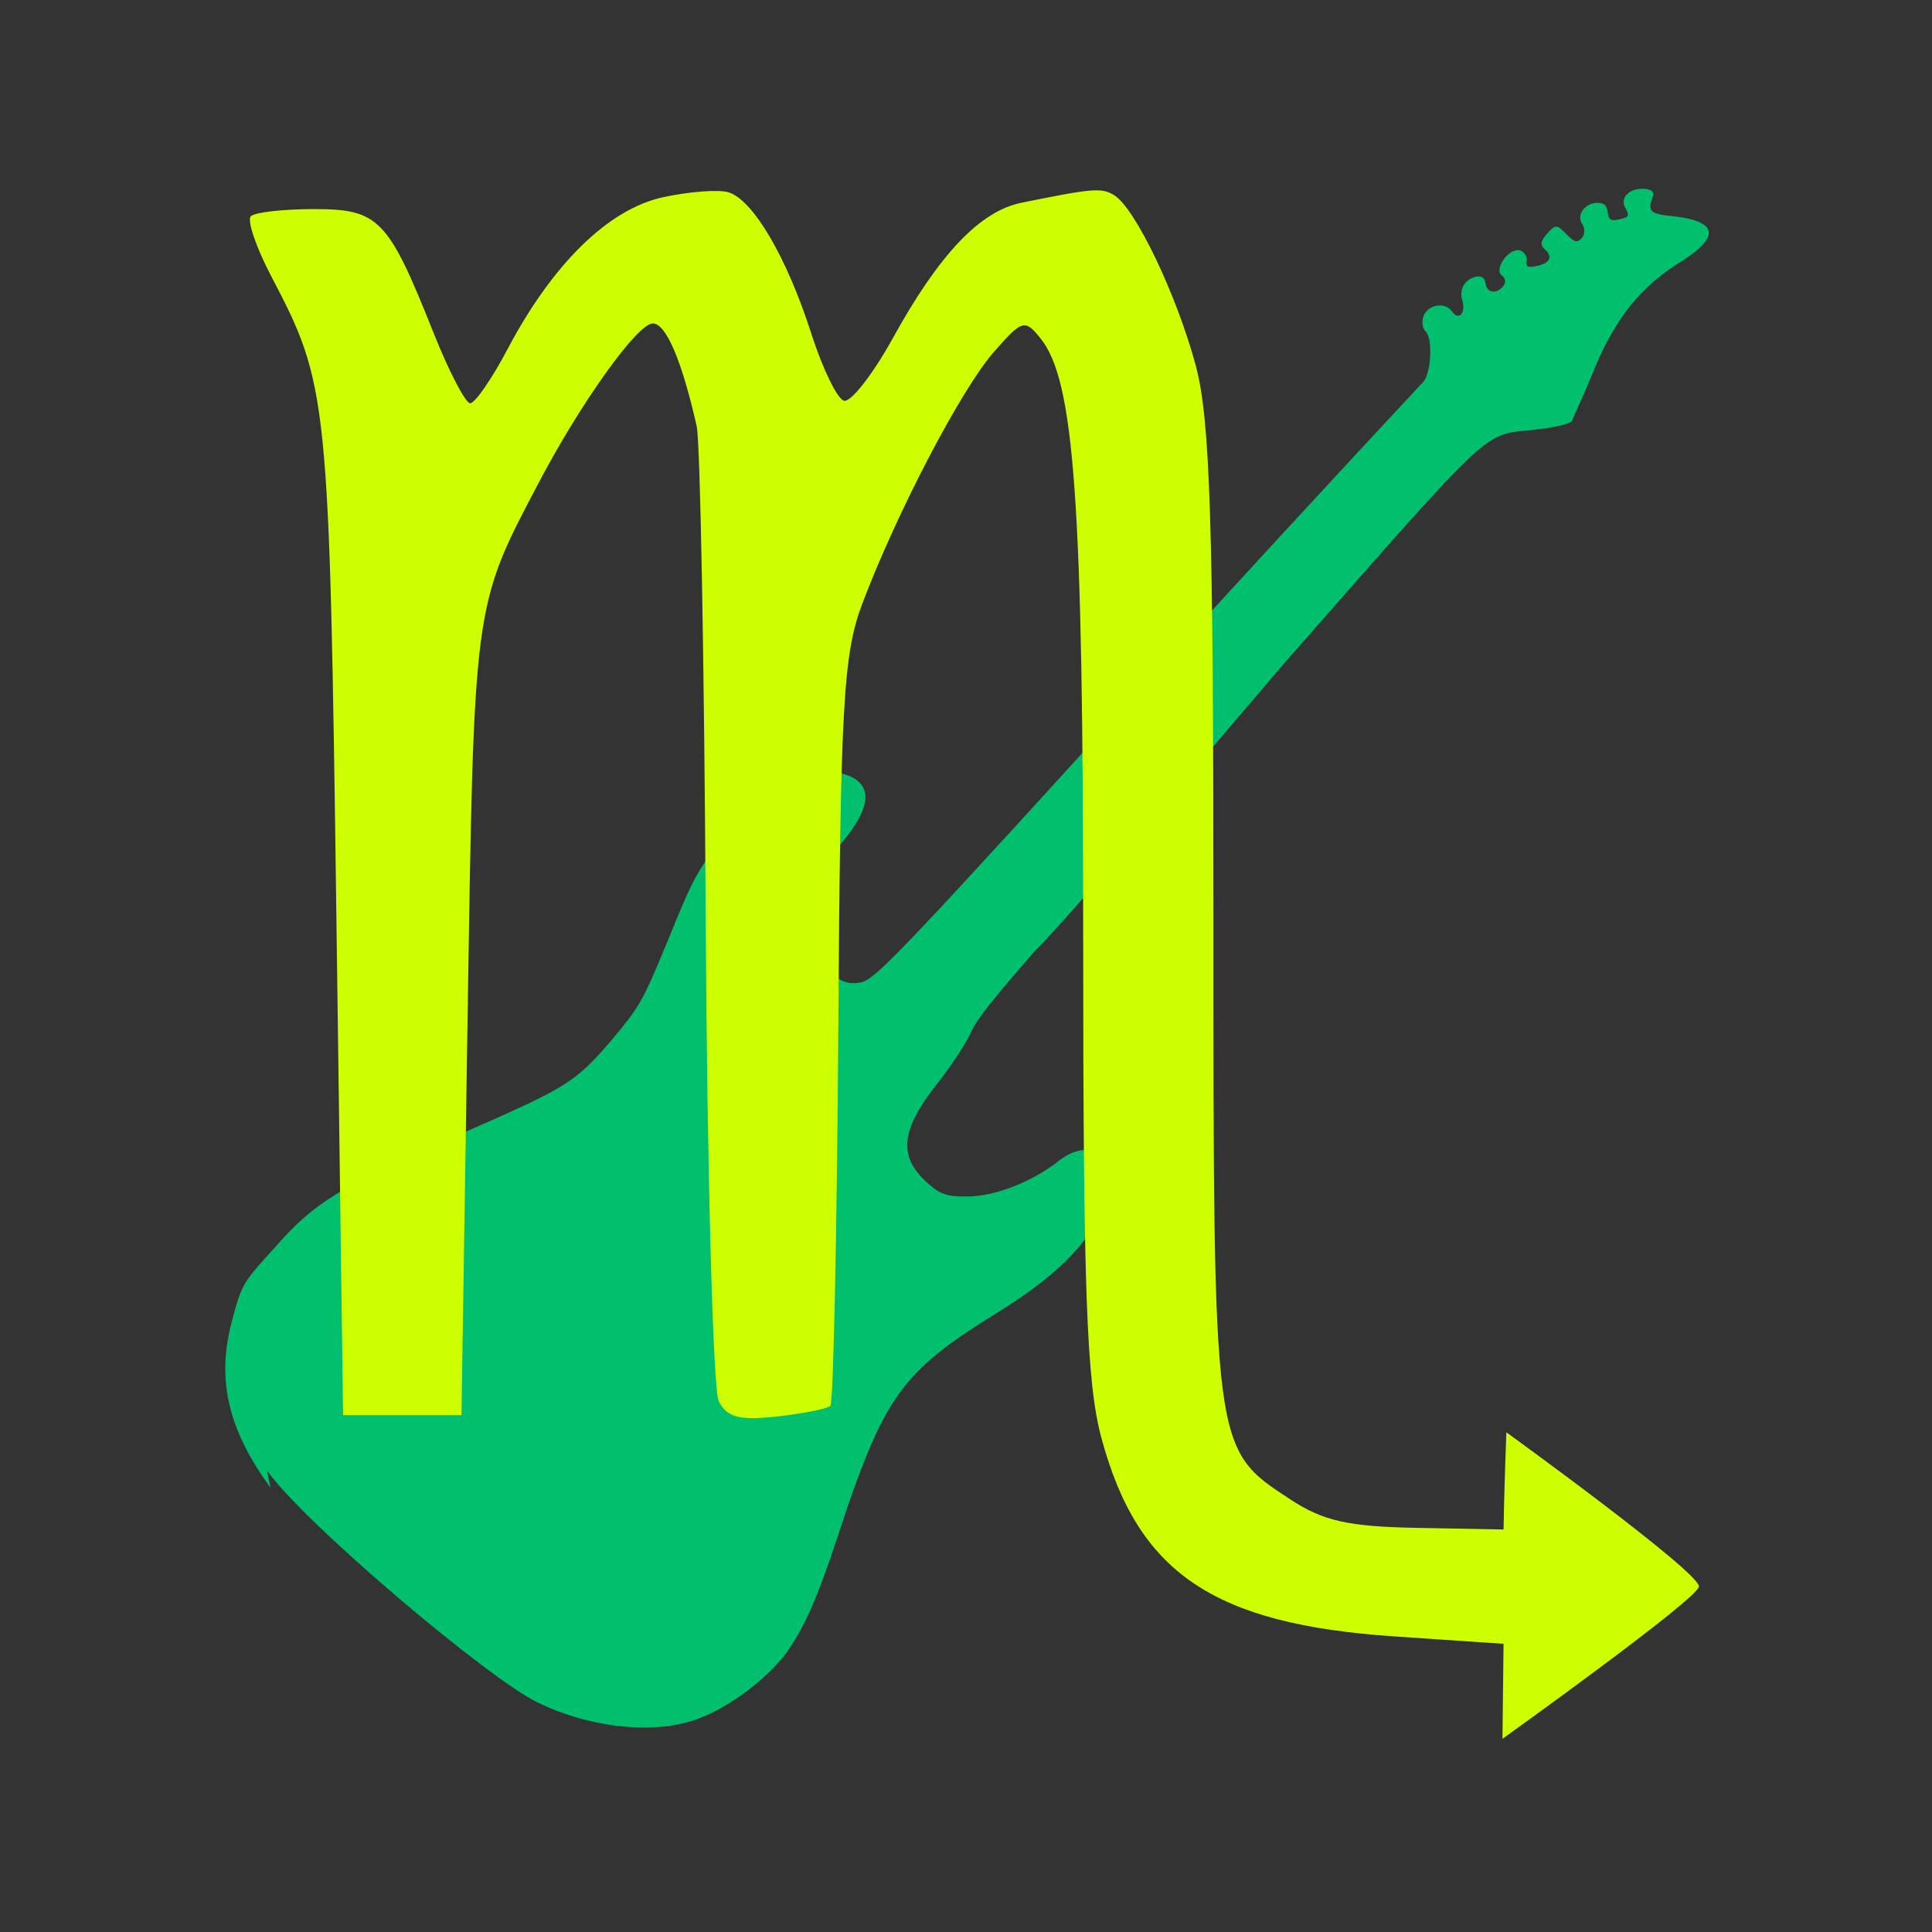
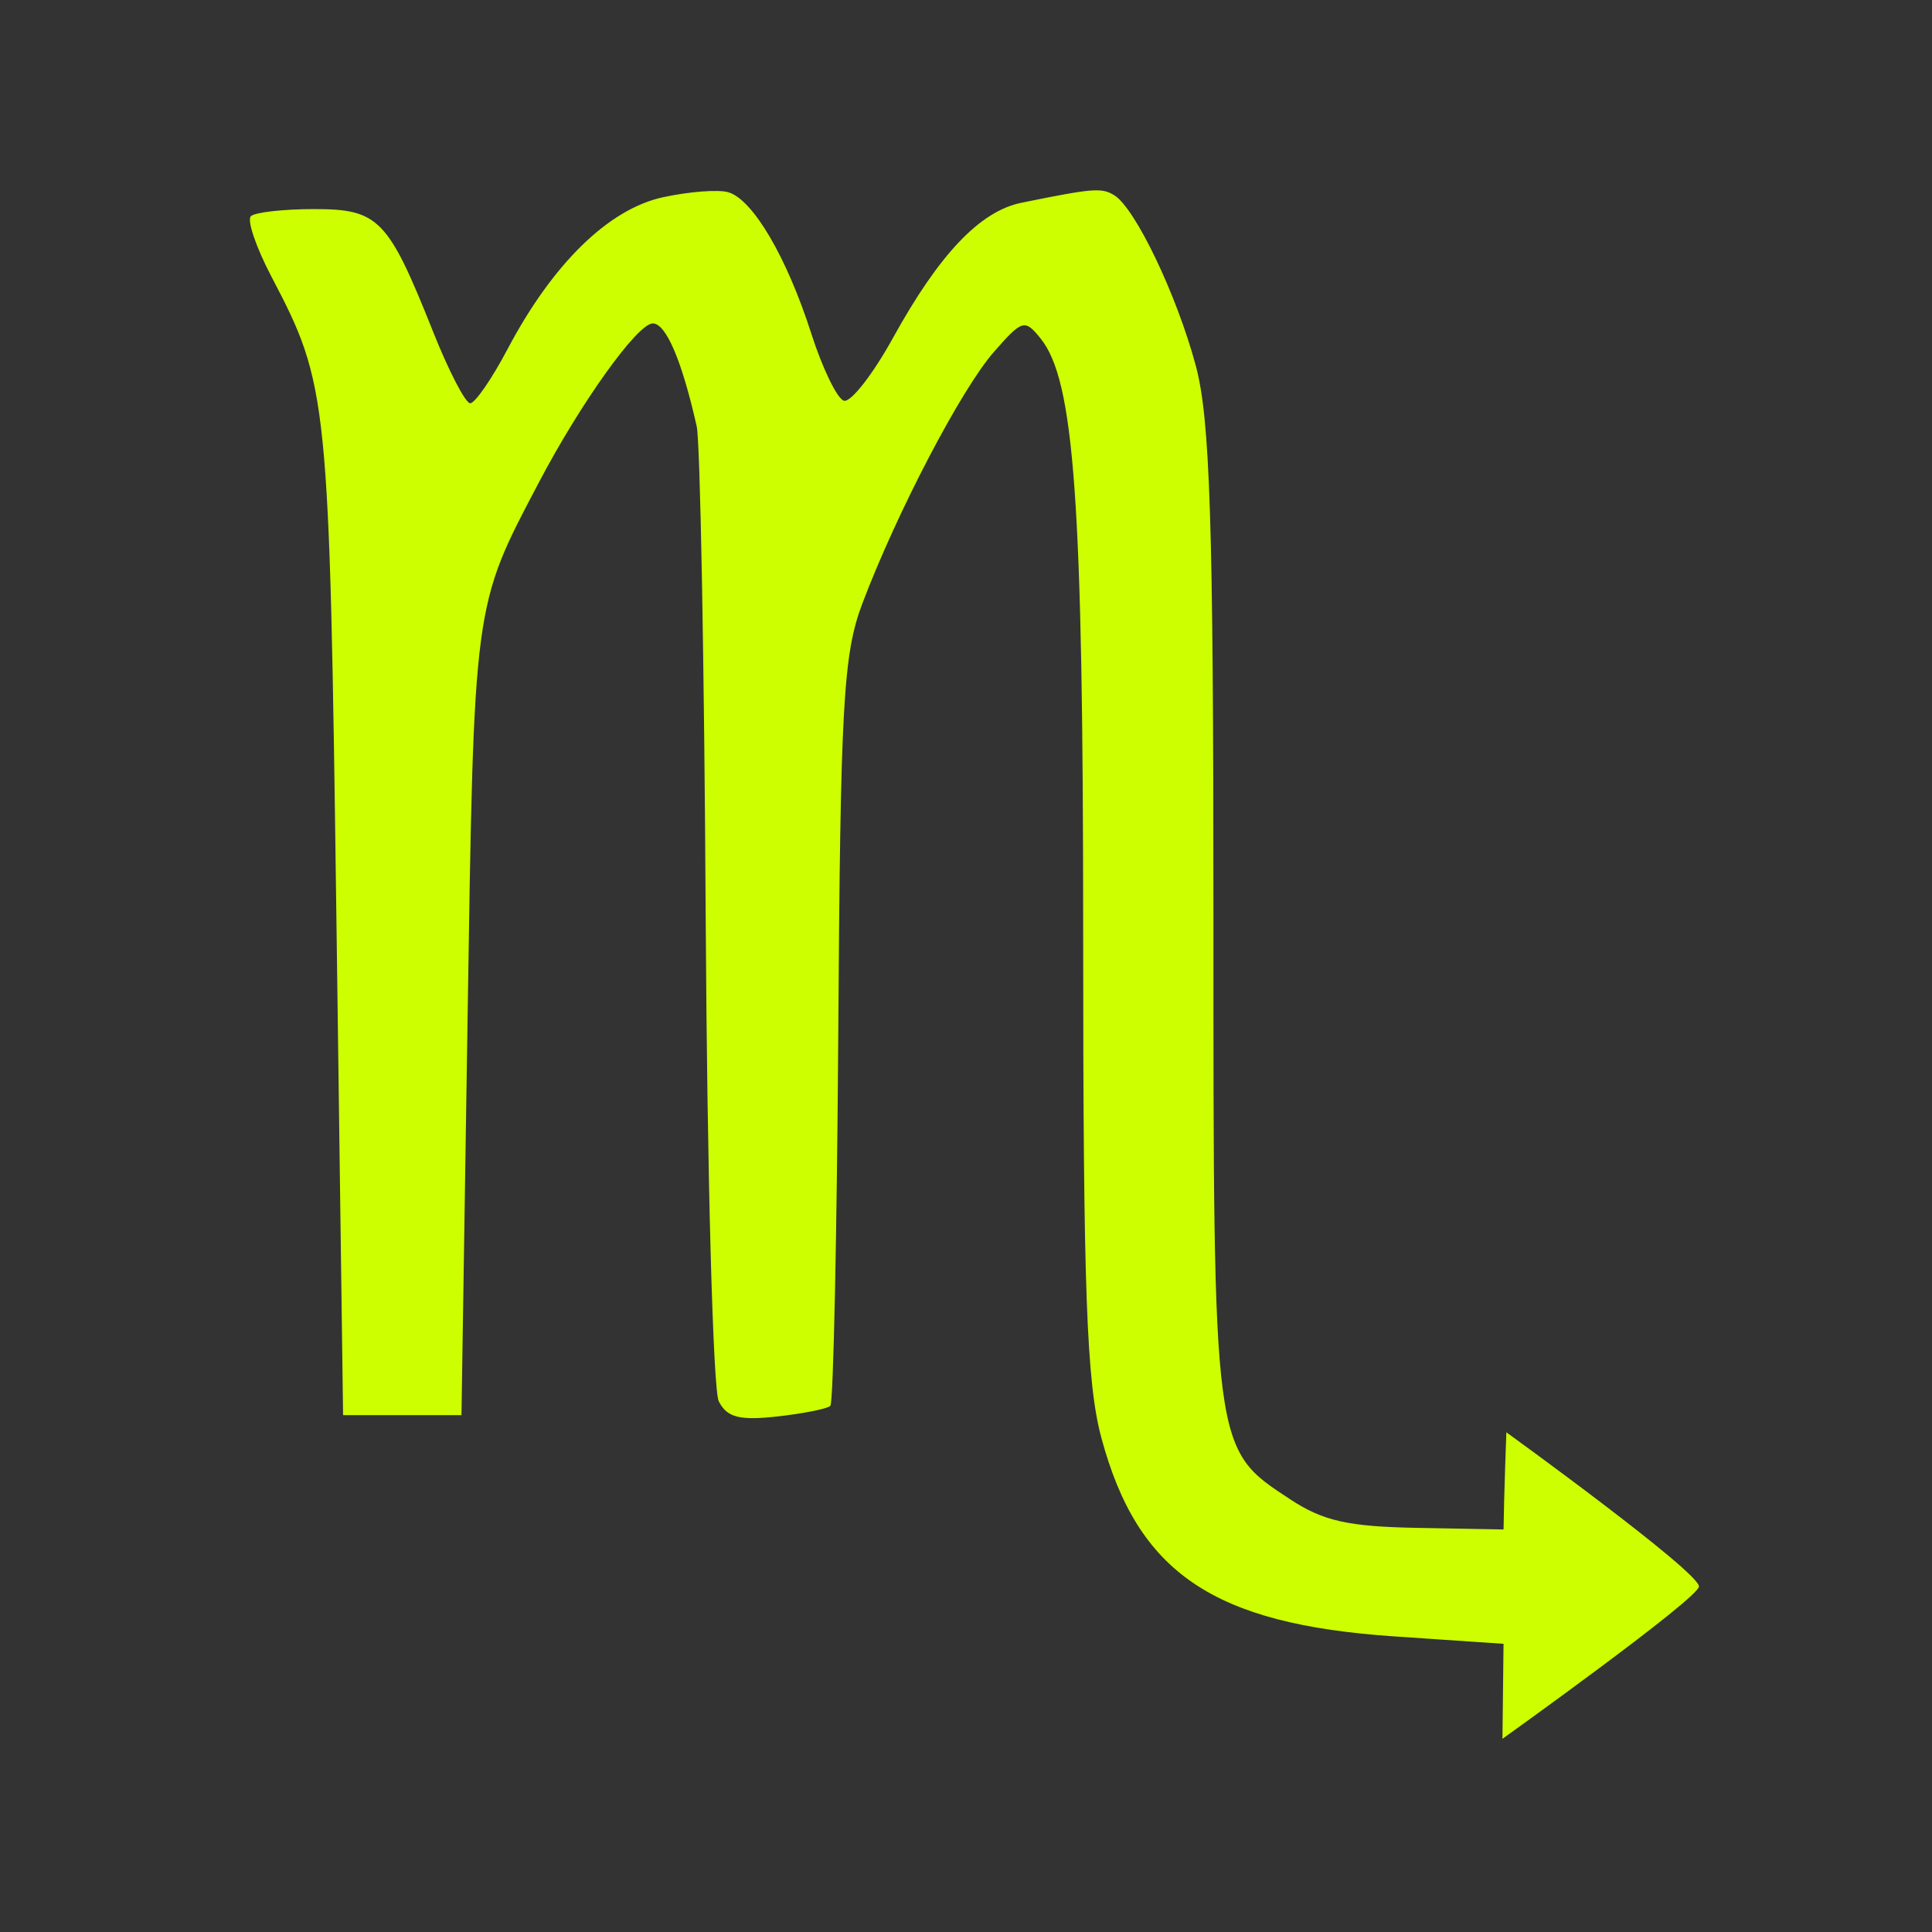
<svg xmlns="http://www.w3.org/2000/svg" style="background-color: rgb(0, 0, 0);" viewBox="0 0 100 100" width="100" height="100" version="1.1">
  <rect x="0" y="0" width="100" height="100" fill="#333333" stroke="none" />
  <svg style="background-color: rgb(0, 0, 0);" viewBox="0 0 100 100" width="100" height="100" data-fname="musika-guitarraelectrica_4.svg" version="1.1" ica="0">
    <g style="opacity: 1;" transform="translate(0) scale(1) rotate(0)" ytranslate="0" xtranslate="0" scale="1.0">
-       <path style="fill: #00c06e;" d="m 14 77 c -2.2 -3 -2.8 -5.6 -2 -8.6 c 0.5 -1.9 0.55 -2 2.2 -3.8 c 2.1 -2.4 3.3 -3.1 9.4 -5.8 c 5.7 -2.5 6.1 -2.7 8 -4.9 c 1.5 -1.8 1.6 -1.9 3 -5.3 c 1.3 -3.2 1.5 -3.6 3 -5.4 c 1.5 -1.9 1.7 -2 3 -2.6 c 1.5 -0.68 2.4 -0.81 3.3 -0.46 c 1.3 0.51 1.2 1.7 -0.43 3.6 c -1.5 1.7 -1.8 3.7 -0.97 5.7 c 0.53 1.2 1.2 1.6 2.1 1.4 c 0.79 -0.22 2.2 -1.7 17 -18 c 6.3 -6.9 12 -13 12 -13 c 0.46 -0.34 0.6 -2.3 0.18 -2.7 c -0.13 -0.11 -0.19 -0.42 -0.13 -0.68 c 0.15 -0.66 1.1 -0.89 1.5 -0.35 c 0.36 0.53 0.74 0.091 0.53 -0.6 c -0.17 -0.58 0.19 -1.1 0.77 -1.2 c 0.27 -0.018 0.4 0.085 0.44 0.36 c 0.077 0.49 0.54 0.57 0.9 0.16 c 0.17 -0.2 0.15 -0.41 -0.046 -0.56 c -0.46 -0.34 0.39 -1.5 0.95 -1.3 c 0.22 0.081 0.36 0.31 0.33 0.53 c -0.044 0.31 0.045 0.36 0.51 0.27 c 0.69 -0.14 0.86 -0.48 0.42 -0.87 c -0.25 -0.22 -0.22 -0.42 0.13 -0.81 c 0.42 -0.48 0.5 -0.48 0.98 0.019 c 0.42 0.43 0.58 0.48 0.81 0.21 c 0.16 -0.18 0.17 -0.5 0.021 -0.72 c -0.32 -0.47 0.14 -1.1 0.79 -1.1 c 0.36 0.01 0.47 0.11 0.53 0.49 c 0.064 0.41 0.16 0.46 0.62 0.36 c 0.48 -0.11 0.51 -0.17 0.3 -0.57 c -0.17 -0.31 -0.12 -0.56 0.14 -0.78 c 0.43 -0.36 1.4 -0.28 1.3 0.099 c -0.32 0.86 -0.21 0.98 1.1 1.1 c 2.3 0.28 2.4 1.1 0.087 2.5 c -2 1.3 -3.3 3 -4.4 5.8 c -0.46 1.1 -0.93 2.1 -1 2.3 c -0.12 0.14 -0.93 0.33 -1.8 0.43 c -2.9 0.34 -1.9 -0.62 -13 12 c -5.4 6.3 -11 13 -13 15 c -2 2.3 -3 3.5 -3.3 4.2 c -0.23 0.53 -1 1.7 -1.7 2.6 c -2 2.5 -2.1 3.9 -0.44 5.3 c 0.57 0.5 0.95 0.62 2 0.6 c 1.4 -0.017 3.2 -0.74 4.5 -1.7 c 1.9 -1.6 3.3 -0.32 2.4 2.3 c -0.59 1.8 -2.4 3.6 -5.7 5.6 c -4.5 2.8 -5.5 4.2 -7.5 10 c -1.4 4.3 -2 5.8 -3.1 7.4 c -0.96 1.3 -2.9 2.8 -4.5 3.4 c -2.2 0.88 -5.6 0.55 -8.4 -0.81 c -2.5 -1.2 -12 -9.2 -14 -12 Z" idkol="ikol0" />
-     </g>
+       </g>
  </svg>
  <svg style="background-color: rgb(0, 0, 0);" viewBox="0 0 100 100" width="100" height="100" data-fname="zod-scorpio_8.svg" version="1.1" ica="1">
    <g transform="translate(0) scale(1) rotate(0)" ytranslate="0" xtranslate="0" scale="1.0">
      <path style="fill: #cdff00;" d="m 77.823 85.084 l -5.655 -0.384 c -9.372 -0.637 -13.273 -3.279 -15.158 -10.266 c -0.772 -2.86 -0.945 -7.635 -0.945 -25.964 c 0 -22.494 -0.447 -28.77 -2.204 -30.95 c -0.82 -1.018 -0.949 -0.98 -2.421 0.7 c -1.688 1.927 -5.019 8.299 -6.805 13.018 c -0.987 2.607 -1.135 5.232 -1.245 22.106 c -0.069 10.531 -0.254 19.271 -0.411 19.423 c -0.157 0.152 -1.399 0.4 -2.759 0.551 c -1.948 0.216 -2.589 0.049 -3.016 -0.784 c -0.3 -0.583 -0.604 -11.844 -0.677 -25.024 c -0.073 -13.181 -0.283 -24.63 -0.466 -25.444 c -0.764 -3.395 -1.588 -5.325 -2.272 -5.325 c -0.792 0 -3.712 4.076 -5.895 8.226 c -3.41 6.485 -3.36 6.106 -3.694 27.868 l -0.314 20.414 h -3.064 h -3.064 l -0.346 -25.74 c -0.363 -27.041 -0.417 -27.572 -3.373 -33.211 c -0.789 -1.506 -1.264 -2.904 -1.054 -3.107 c 0.21 -0.202 1.682 -0.368 3.273 -0.368 c 3.345 0 3.831 0.501 6.161 6.352 c 0.808 2.029 1.671 3.693 1.918 3.698 c 0.247 0.005 1.118 -1.256 1.934 -2.802 c 2.334 -4.418 5.223 -7.244 8.036 -7.859 c 1.348 -0.295 2.875 -0.412 3.392 -0.26 c 1.274 0.375 3.027 3.363 4.294 7.315 c 0.576 1.798 1.334 3.361 1.684 3.474 c 0.35 0.113 1.495 -1.351 2.545 -3.253 c 2.394 -4.337 4.502 -6.555 6.644 -6.992 c 3.705 -0.755 4.156 -0.792 4.808 -0.389 c 1.09 0.673 3.226 5.134 4.217 8.809 c 0.744 2.756 0.916 8.128 0.916 28.479 c 0 27.801 -0.029 27.58 3.972 30.209 c 1.712 1.125 2.998 1.414 6.586 1.479 l 4.459 0.082 c 0.02 -1.71 0.145 -5.03 0.145 -5.03 s 9.968 7.209 9.968 7.98 c 0 0.61 -10.17 7.886 -10.17 7.886 Z" idkol="ikol0" />
    </g>
  </svg>
</svg>